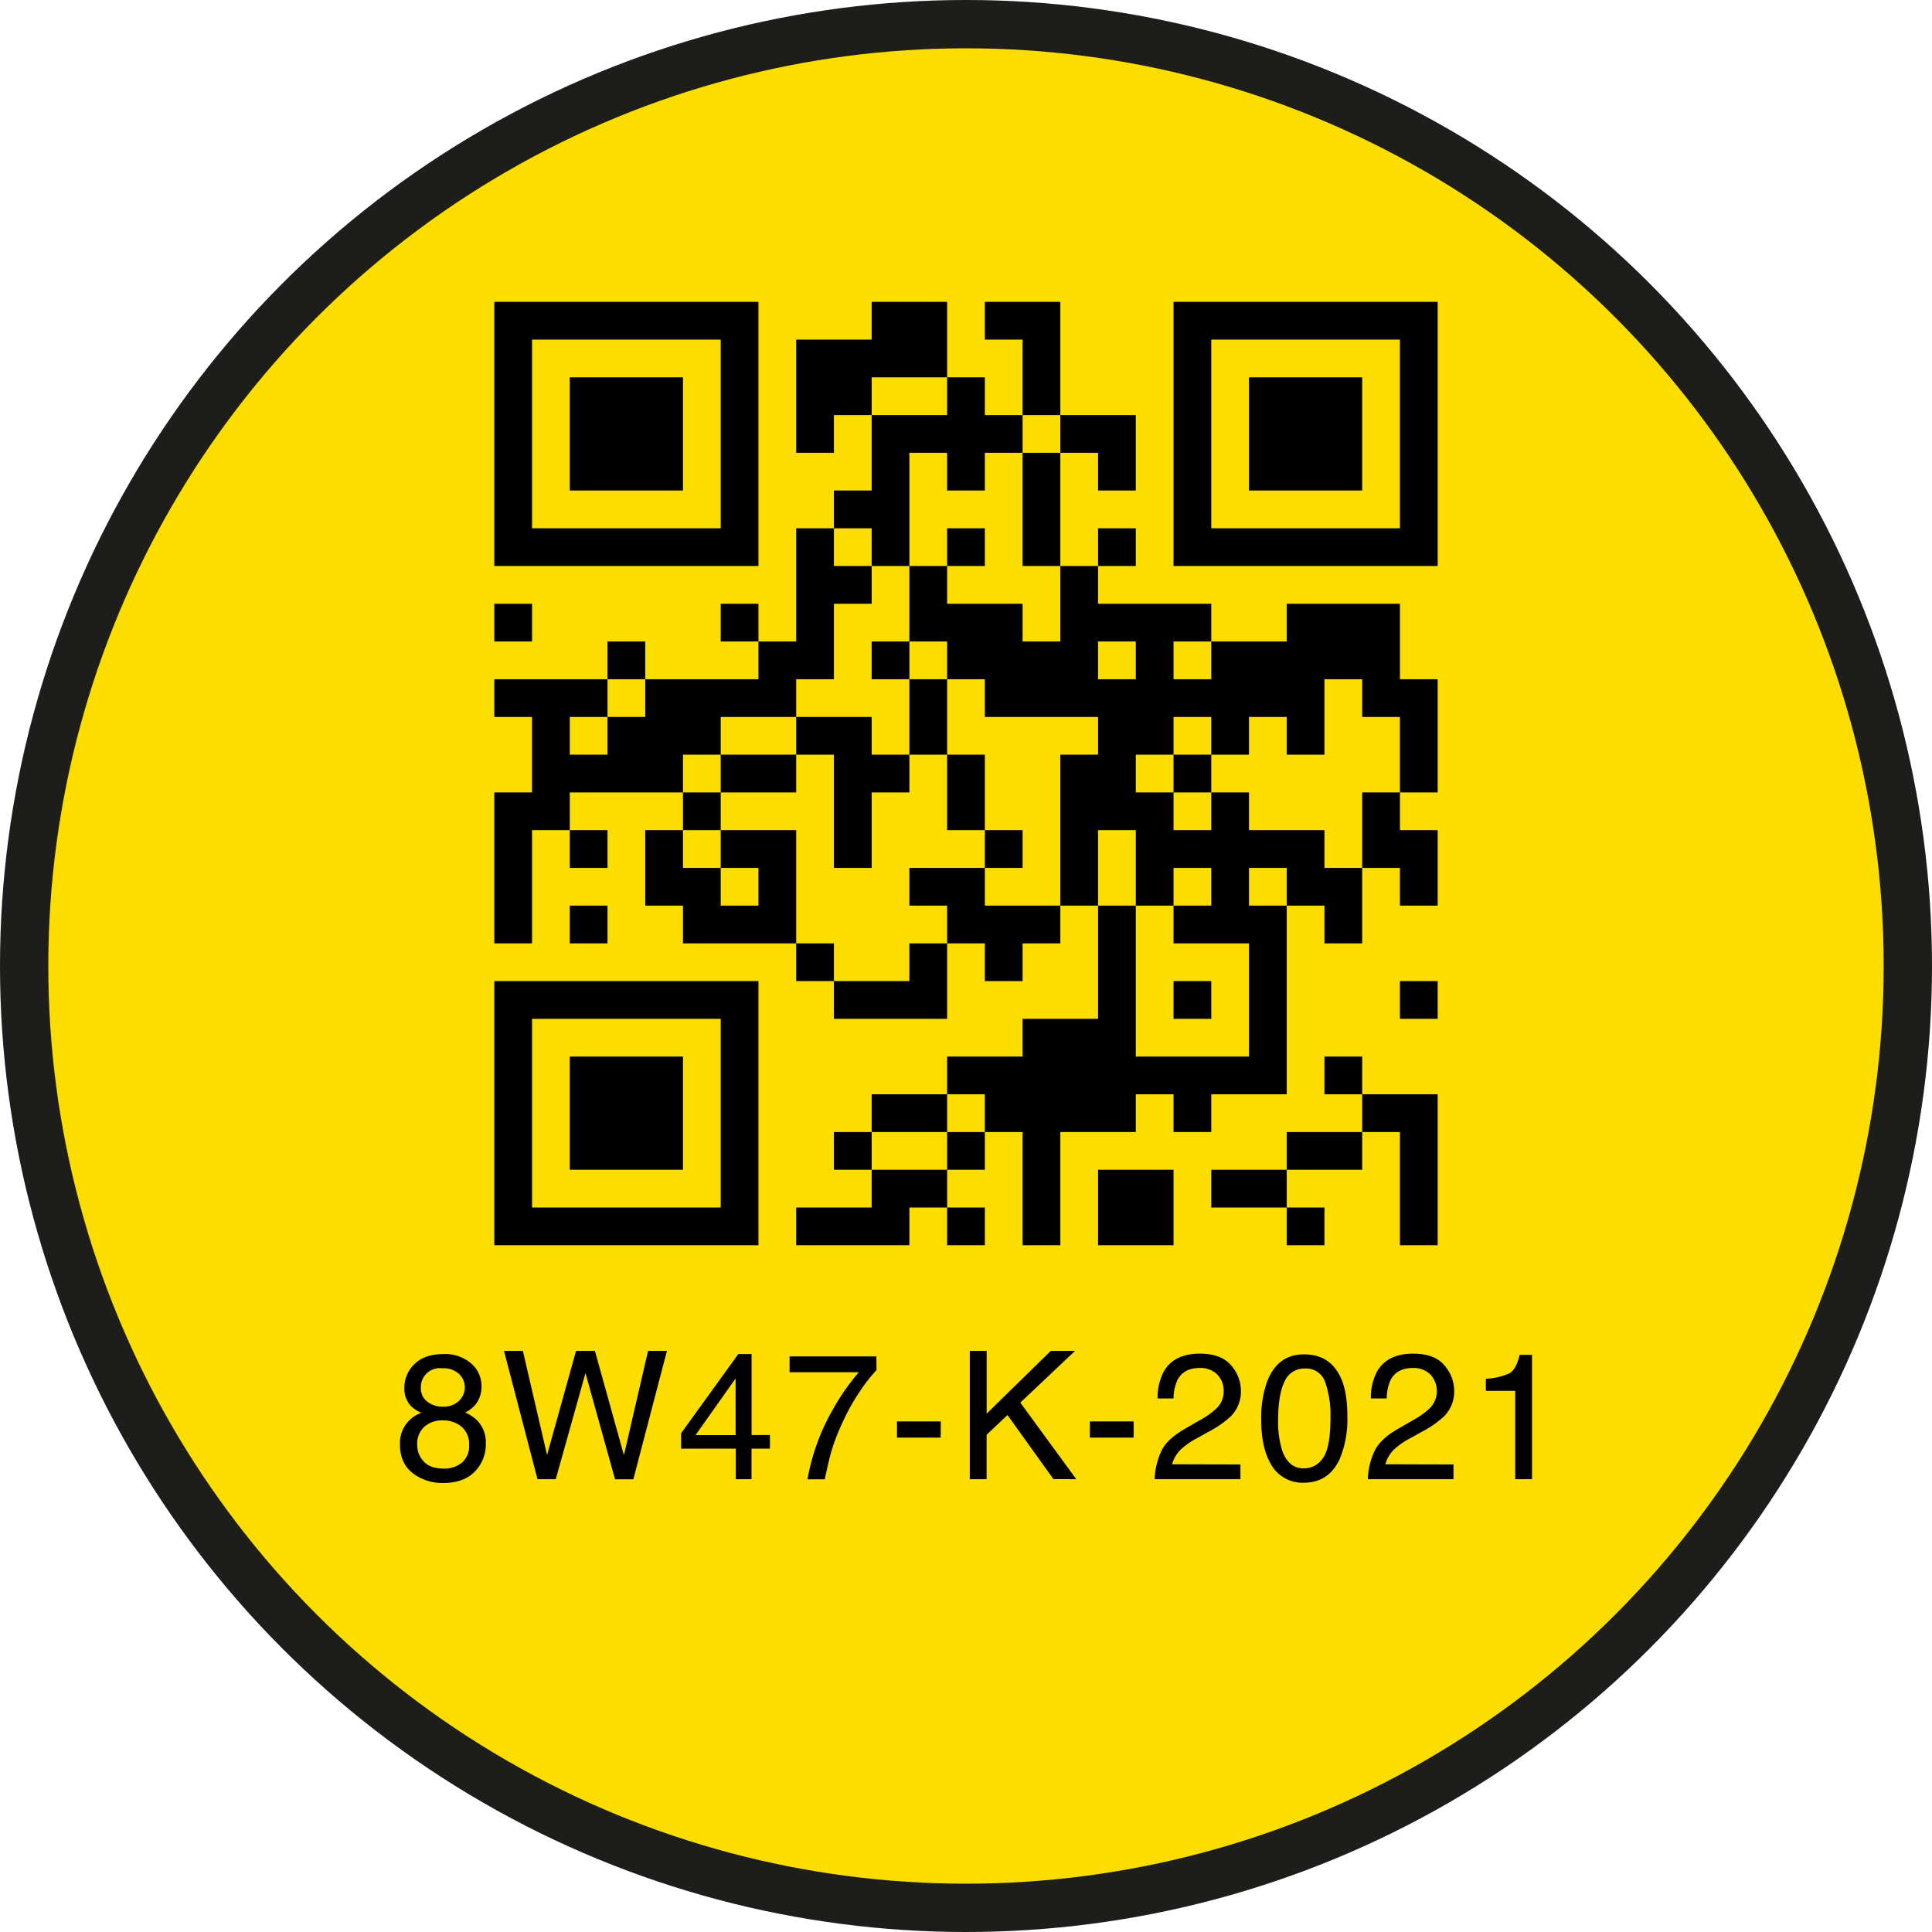
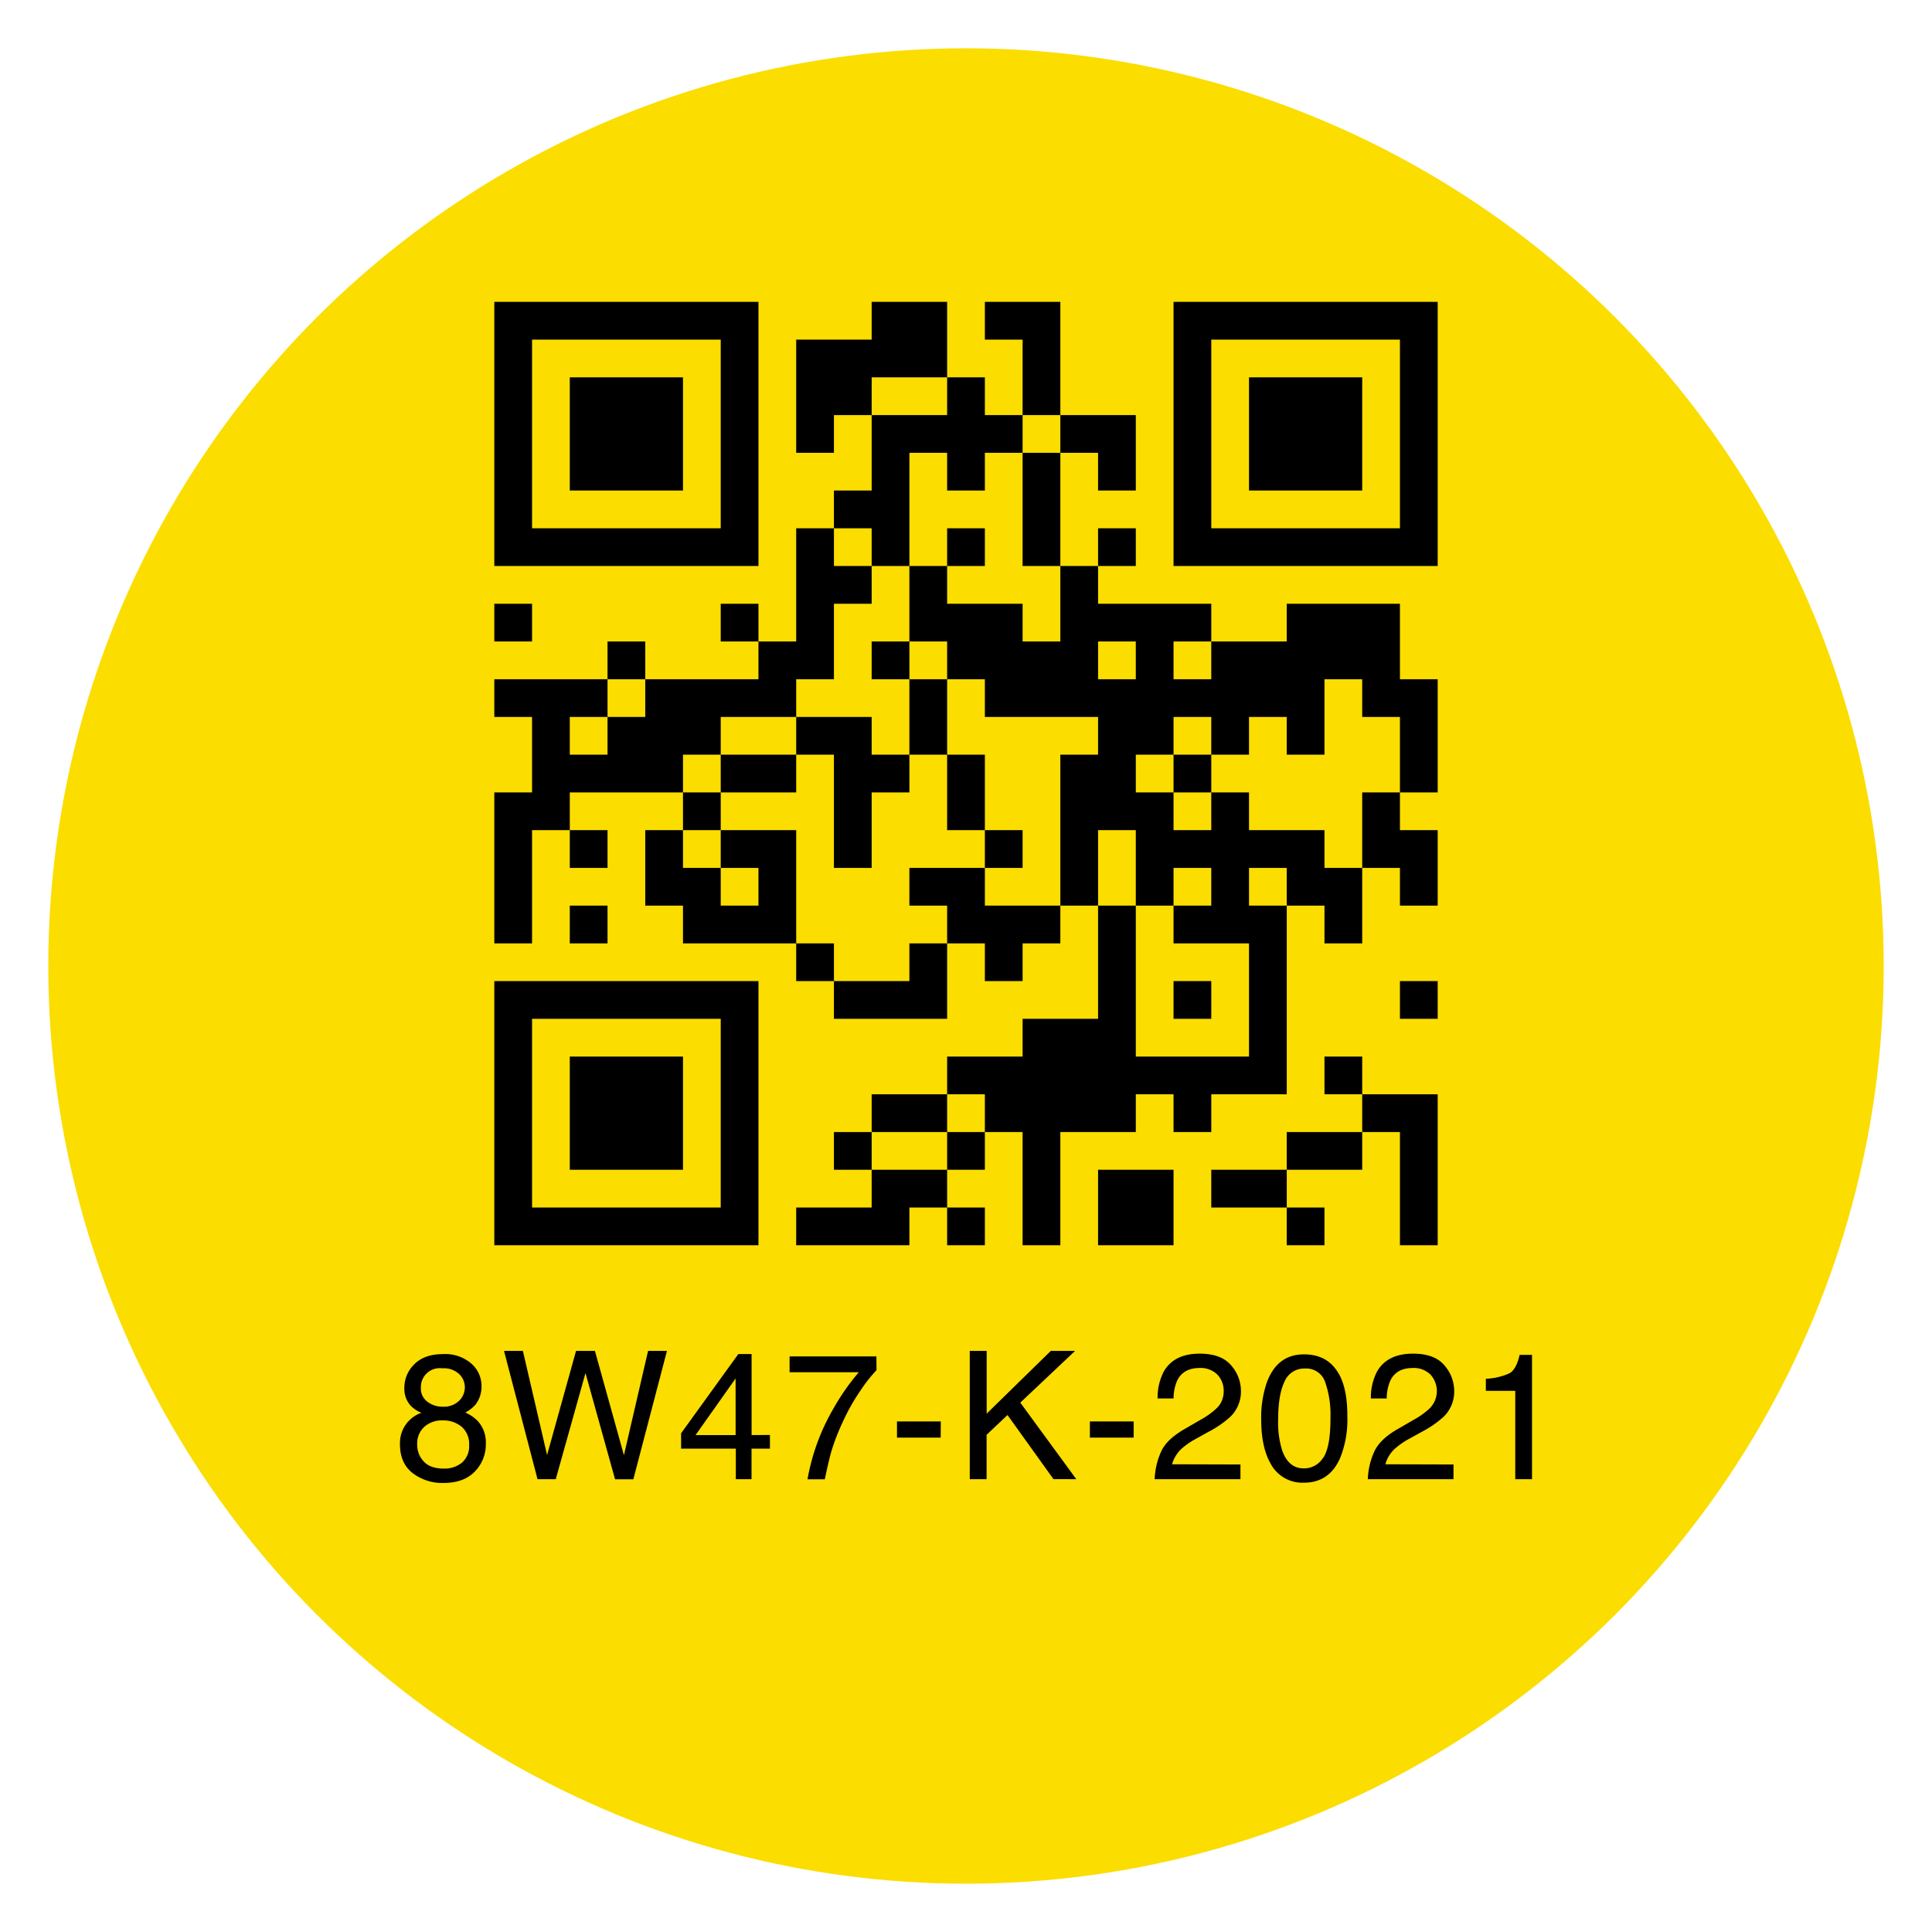
<svg xmlns="http://www.w3.org/2000/svg" id="qr-code" viewBox="0 0 512 512">
-   <circle cx="256" cy="256" r="256" style="fill:#1d1d1b" />
  <circle cx="256" cy="256" r="243.2" style="fill:#fbdd00" />
  <path d="M371,80H311v70h70V80Zm0,20v40H321V90h50Zm-140,0v10H221v10H211V90h20V80h20v20H231Zm50,10H271V90H261V80h20v30Zm70-10h10v30H331V100h20Zm-70,20V110h20v20H291V120ZM161,130H151V100h30v30H161Zm110-10h10v30H271V120ZM151,150h50V80H131v70h20Zm-10-20V90h50v50H141Zm90,10H221V130h10V110h20V100h10v10h10v10H261v10H251V120H241v30H231Zm30,10H251V140h10Zm40,0H291V140h10ZM141,170H131V160h10Zm60-10v10H191V160Zm-30,20H161V170h10Zm60-10h10v10H231Zm140,0V160H341v10H321v10H311V170h10V160H291V150H281v20H271V160H251V150H241v20h10v10h10v10h30v10H281v40h10V220h10v20h10V230h10v10H311v10h20v30H301V240H291v30H271v10H251v10h10v10h10v30h10V300h20V290h10v10h10V290h20V240H331V230h10v10h10v10h10V230H351V220H331V210H321v10H311V210H301V200h10V190h10v10h10V190h10v10h10V180h10v10h10v20h10V180H371Zm-80,0h10v10H291Zm-50,10h10v20H241V180Zm-60,20v10H151v10H141v30H131V210h10V190H131V180h30v10H151v10h10V190h10V180h30V170h10V140h10v10h10v10H221v20H211v10H191v10Zm50,0h10v10H231v20H221V200H211V190h20Zm-30,0h10v10H191V200Zm120,0v10H311V200ZM191,220H181V210h10Zm60-10V200h10v20H251Zm110,0h10v10h10v20H371V230H361V210ZM151,230V220h10v10Zm110,0V220h10v10Zm-50,10v10H181V240H171V220h10v10h10v10h10V230H191V220h20v20Zm-50,10H151V240h10Zm110-10h10v10H271v10H261V250H251V240H241V230h20v10Zm-50,10v10H211V250Zm20,0h10v20H221V260h20Zm-60,10H131v70h70V260H181Zm10,20v40H141V270h50Zm130-10H311V260h10Zm50-10h10v10H371ZM171,280h10v30H151V280h20Zm190,0v10H351V280ZM241,300H231V290h20v10Zm130-10h10v40H371V300H361V290ZM231,300v10H221V300Zm20,0h10v10H251Zm100,0h10v10H341V300ZM241,310h10v10H241v10H211V320h20V310Zm60,0h10v20H291V310Zm30,0h10v10H321V310Zm-80,20V320h10v10Zm90,0V320h10v10ZM126.54,376.52a10.35,10.35,0,0,0-3.24-2.18,9.34,9.34,0,0,0,2.72-2.12,7.7,7.7,0,0,0,1.58-5,7.8,7.8,0,0,0-2.71-5.87,10.53,10.53,0,0,0-7.46-2.5c-3.27,0-5.81.88-7.6,2.66a8.65,8.65,0,0,0-2.67,6.35,6.56,6.56,0,0,0,1.82,4.81,8.29,8.29,0,0,0,2.71,1.74,8.44,8.44,0,0,0-5.69,8.35q0,5,3.34,7.61a12.82,12.82,0,0,0,8.17,2.63q5.37,0,8.3-3a10.27,10.27,0,0,0,2.94-7.41A8.34,8.34,0,0,0,126.54,376.52Zm-15-8.71a5,5,0,0,1,5.67-5.19,5.91,5.91,0,0,1,4.5,1.55,4.84,4.84,0,0,1,1.48,3.41,5,5,0,0,1-1.55,3.67,5.8,5.8,0,0,1-4.29,1.54,6.52,6.52,0,0,1-4.08-1.32A4.33,4.33,0,0,1,111.53,367.81Zm10.87,19.82a7.32,7.32,0,0,1-4.79,1.56c-2.41,0-4.18-.63-5.33-1.89a6.4,6.4,0,0,1-1.73-4.47,6,6,0,0,1,1.89-4.71,7,7,0,0,1,4.87-1.7,7.53,7.53,0,0,1,5,1.67,6,6,0,0,1,2,4.88A5.67,5.67,0,0,1,122.4,387.63Zm45.43,4.4H163l-7.84-28.16L147.28,392h-4.83l-8.88-34h5l6.41,27.6,7.68-27.6h5l7.69,27.65,6.4-27.65h5Zm31.34-11.72V358.83h-3.51l-15.17,21v4.07H195V392h4.16v-8.09h4.88v-3.63Zm-4.23,0H184.33l10.61-15Zm37.34-17.21a39,39,0,0,0-4.24,5.39,53.71,53.71,0,0,0-4.68,8.28,57.26,57.26,0,0,0-3.06,7.89q-.66,2.28-1.73,7.37H214a56.65,56.65,0,0,1,6.94-18.87,60.14,60.14,0,0,1,6.65-9.5H209.25v-4.19h23Zm17,17.88H237.71V376.7h11.61Zm29.89,11L267,375l-5.54,5.23V392H257v-34h4.48v16.63l17-16.63h6.43l-14.52,13.71L285.23,392Zm21.25-11h-11.6V376.7h11.6Zm28.3,7.12V392H306a19.3,19.3,0,0,1,1.77-7.44c1-2.12,3-4,6-5.76l4.44-2.57a20.38,20.38,0,0,0,4.18-3,6.08,6.08,0,0,0,1.9-4.4,6.17,6.17,0,0,0-1.73-4.6,6.31,6.31,0,0,0-4.63-1.7q-4.27,0-5.92,3.24a11.74,11.74,0,0,0-1,4.83h-4.23a14.89,14.89,0,0,1,1.6-7.06q2.7-4.8,9.54-4.81,5.7,0,8.32,3.08a10.28,10.28,0,0,1,2.62,6.84,9.29,9.29,0,0,1-2.8,6.8,27.27,27.27,0,0,1-5.8,4l-3.17,1.76a20,20,0,0,0-3.56,2.38,8.68,8.68,0,0,0-2.91,4.46Zm26.13-23.89c-1.92-3.53-5-5.29-9.3-5.29q-7.14,0-9.87,7.54a28.65,28.65,0,0,0-1.46,9.69q0,7.28,2.43,11.6a9.52,9.52,0,0,0,8.88,5.18q6.62,0,9.52-6.33a27,27,0,0,0,2-11.17Q357.11,368.31,354.89,364.21Zm-4.19,22.06a5.94,5.94,0,0,1-5.17,2.87q-4,0-5.69-4.69a24.88,24.88,0,0,1-1.09-8.14c0-4.49.57-7.88,1.7-10.19a5.64,5.64,0,0,1,5.39-3.45,5.29,5.29,0,0,1,5.39,3.64,26.22,26.22,0,0,1,1.39,9.28Q352.62,383.41,350.7,386.27Zm34.52,1.83V392H362.49a19.12,19.12,0,0,1,1.77-7.44q1.53-3.18,6-5.76l4.44-2.57a20.38,20.38,0,0,0,4.18-3,6.47,6.47,0,0,0,.16-9,6.27,6.27,0,0,0-4.62-1.7c-2.85,0-4.83,1.08-5.92,3.24a11.74,11.74,0,0,0-1,4.83H363.3a14.89,14.89,0,0,1,1.59-7.06q2.72-4.8,9.55-4.81c3.79,0,6.57,1,8.32,3.08a10.33,10.33,0,0,1,2.62,6.84,9.29,9.29,0,0,1-2.8,6.8,27.27,27.27,0,0,1-5.8,4l-3.17,1.76a20,20,0,0,0-3.56,2.38,8.68,8.68,0,0,0-2.91,4.46ZM406,392h-4.44V368.58h-7.79v-3.19a16.86,16.86,0,0,0,6.29-1.47c1.18-.68,2.07-2.31,2.66-4.86H406Z" />
</svg>